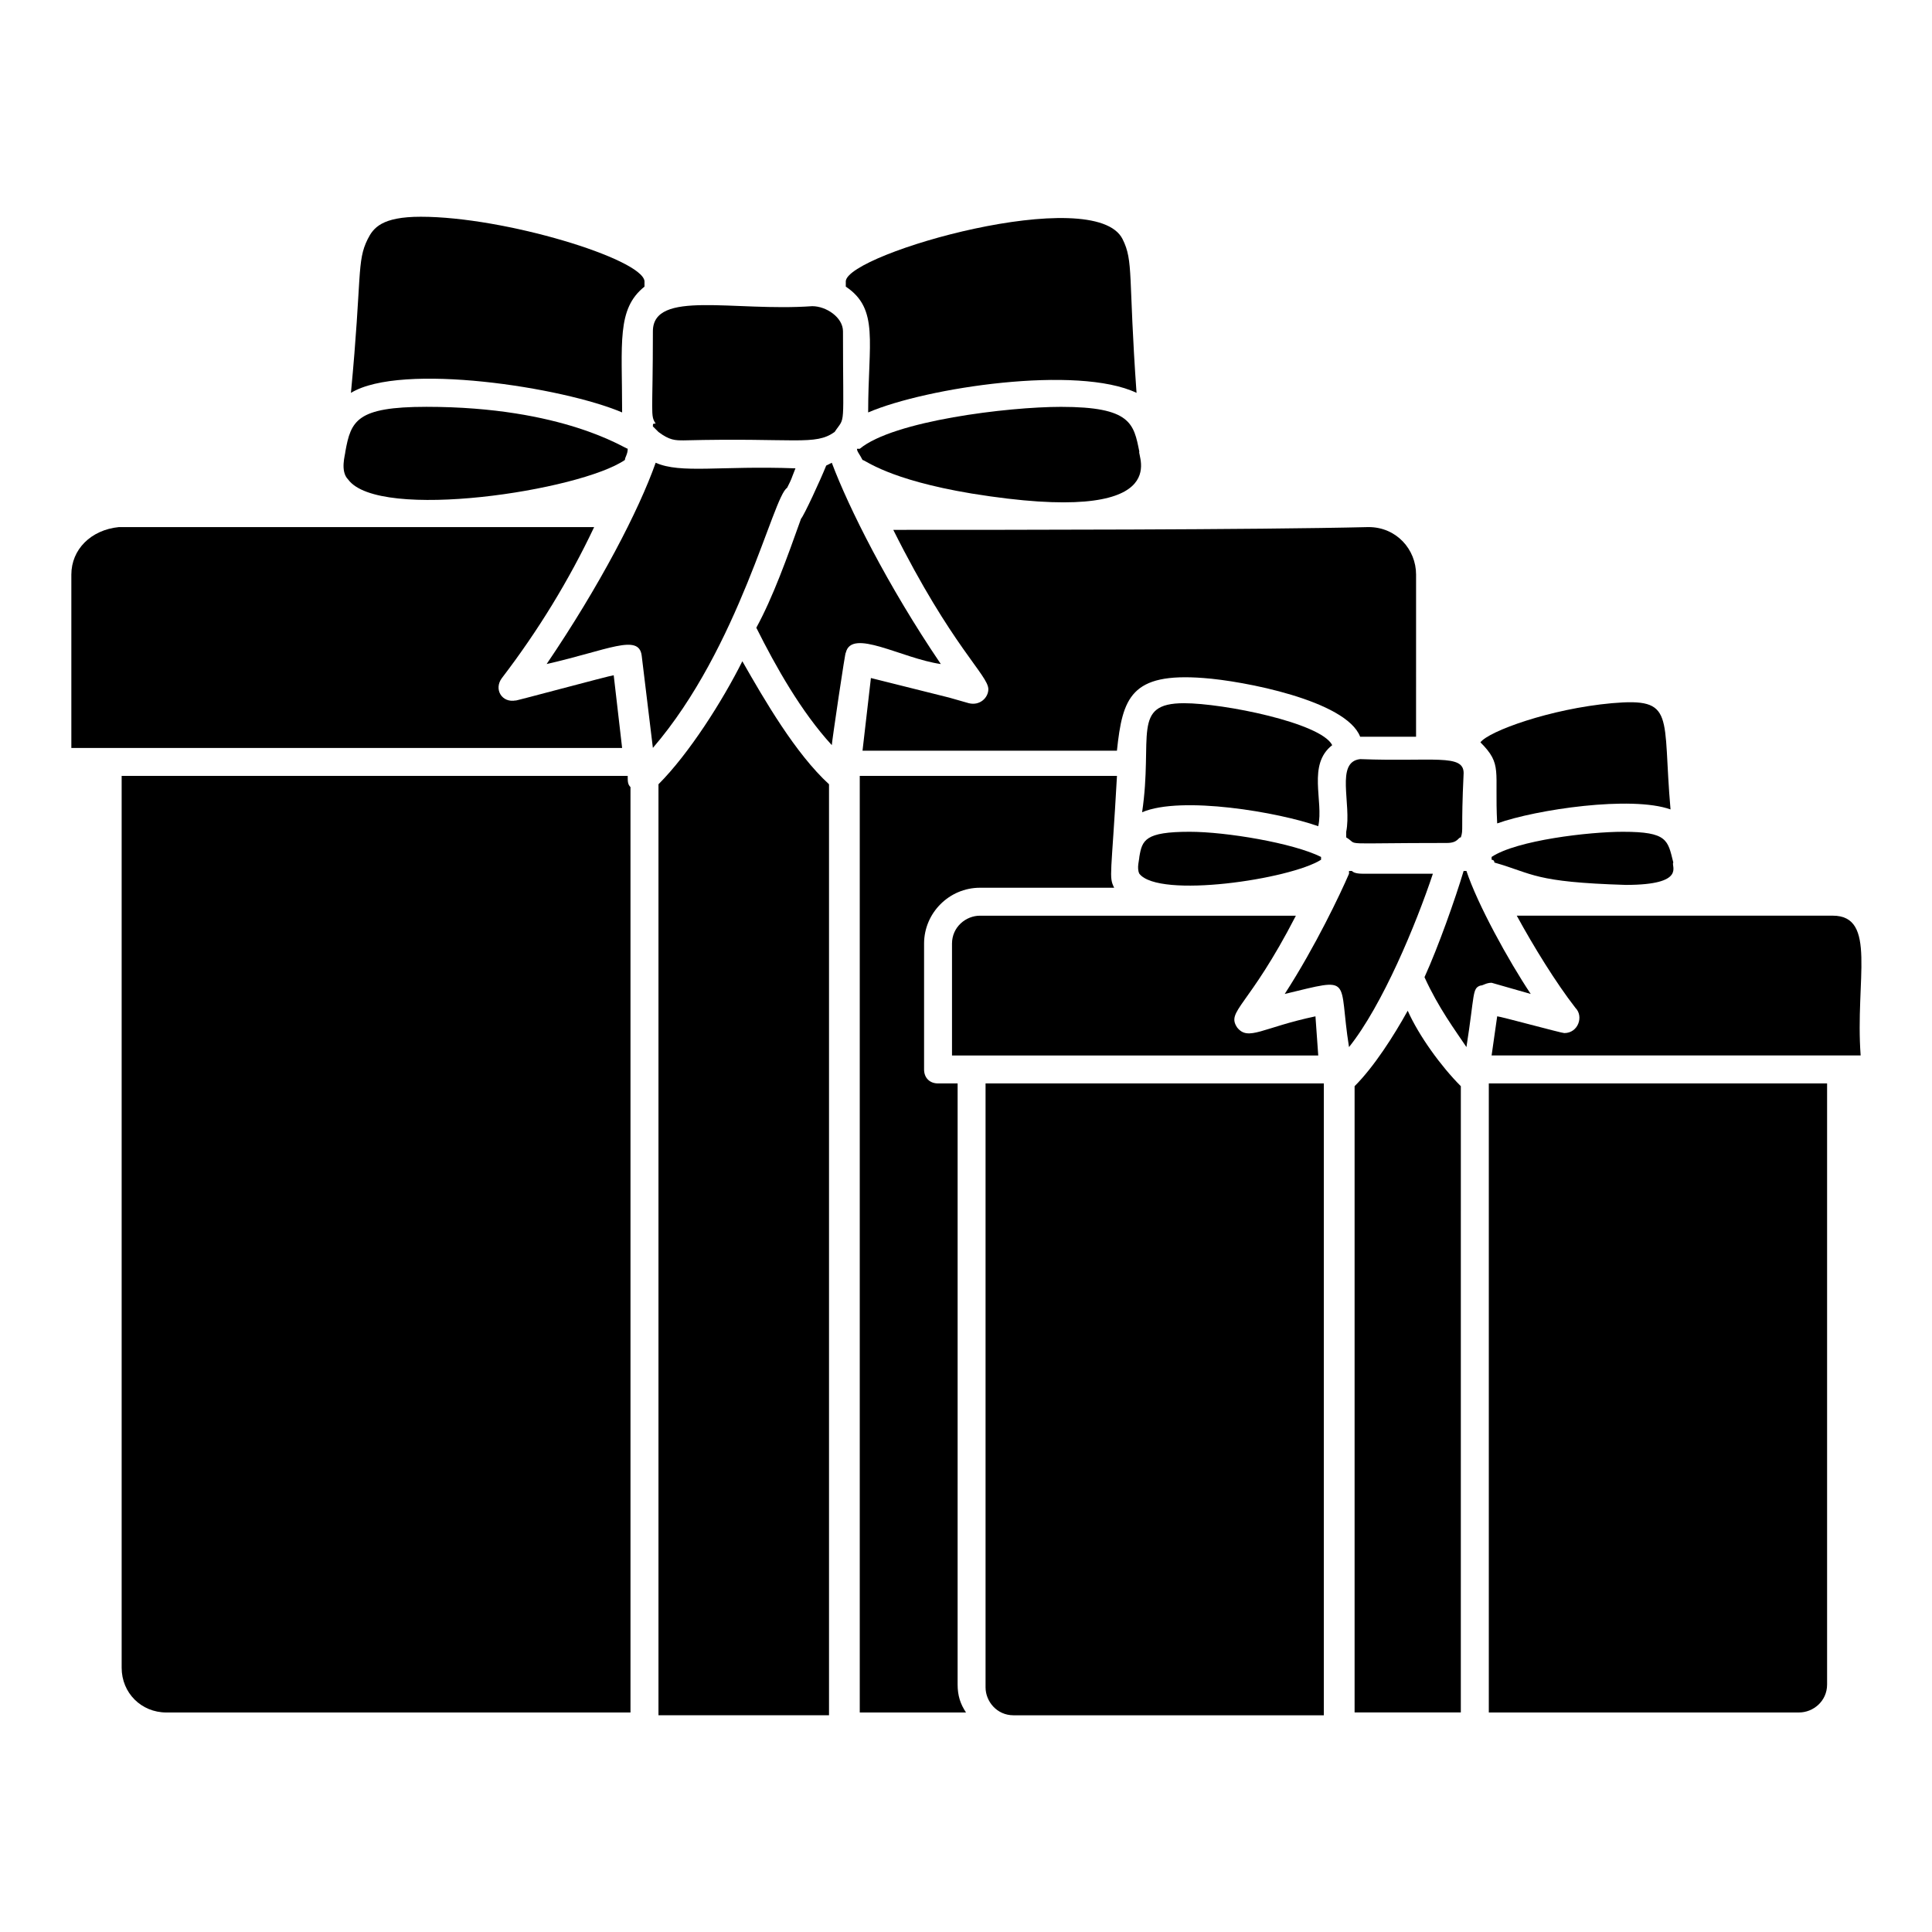
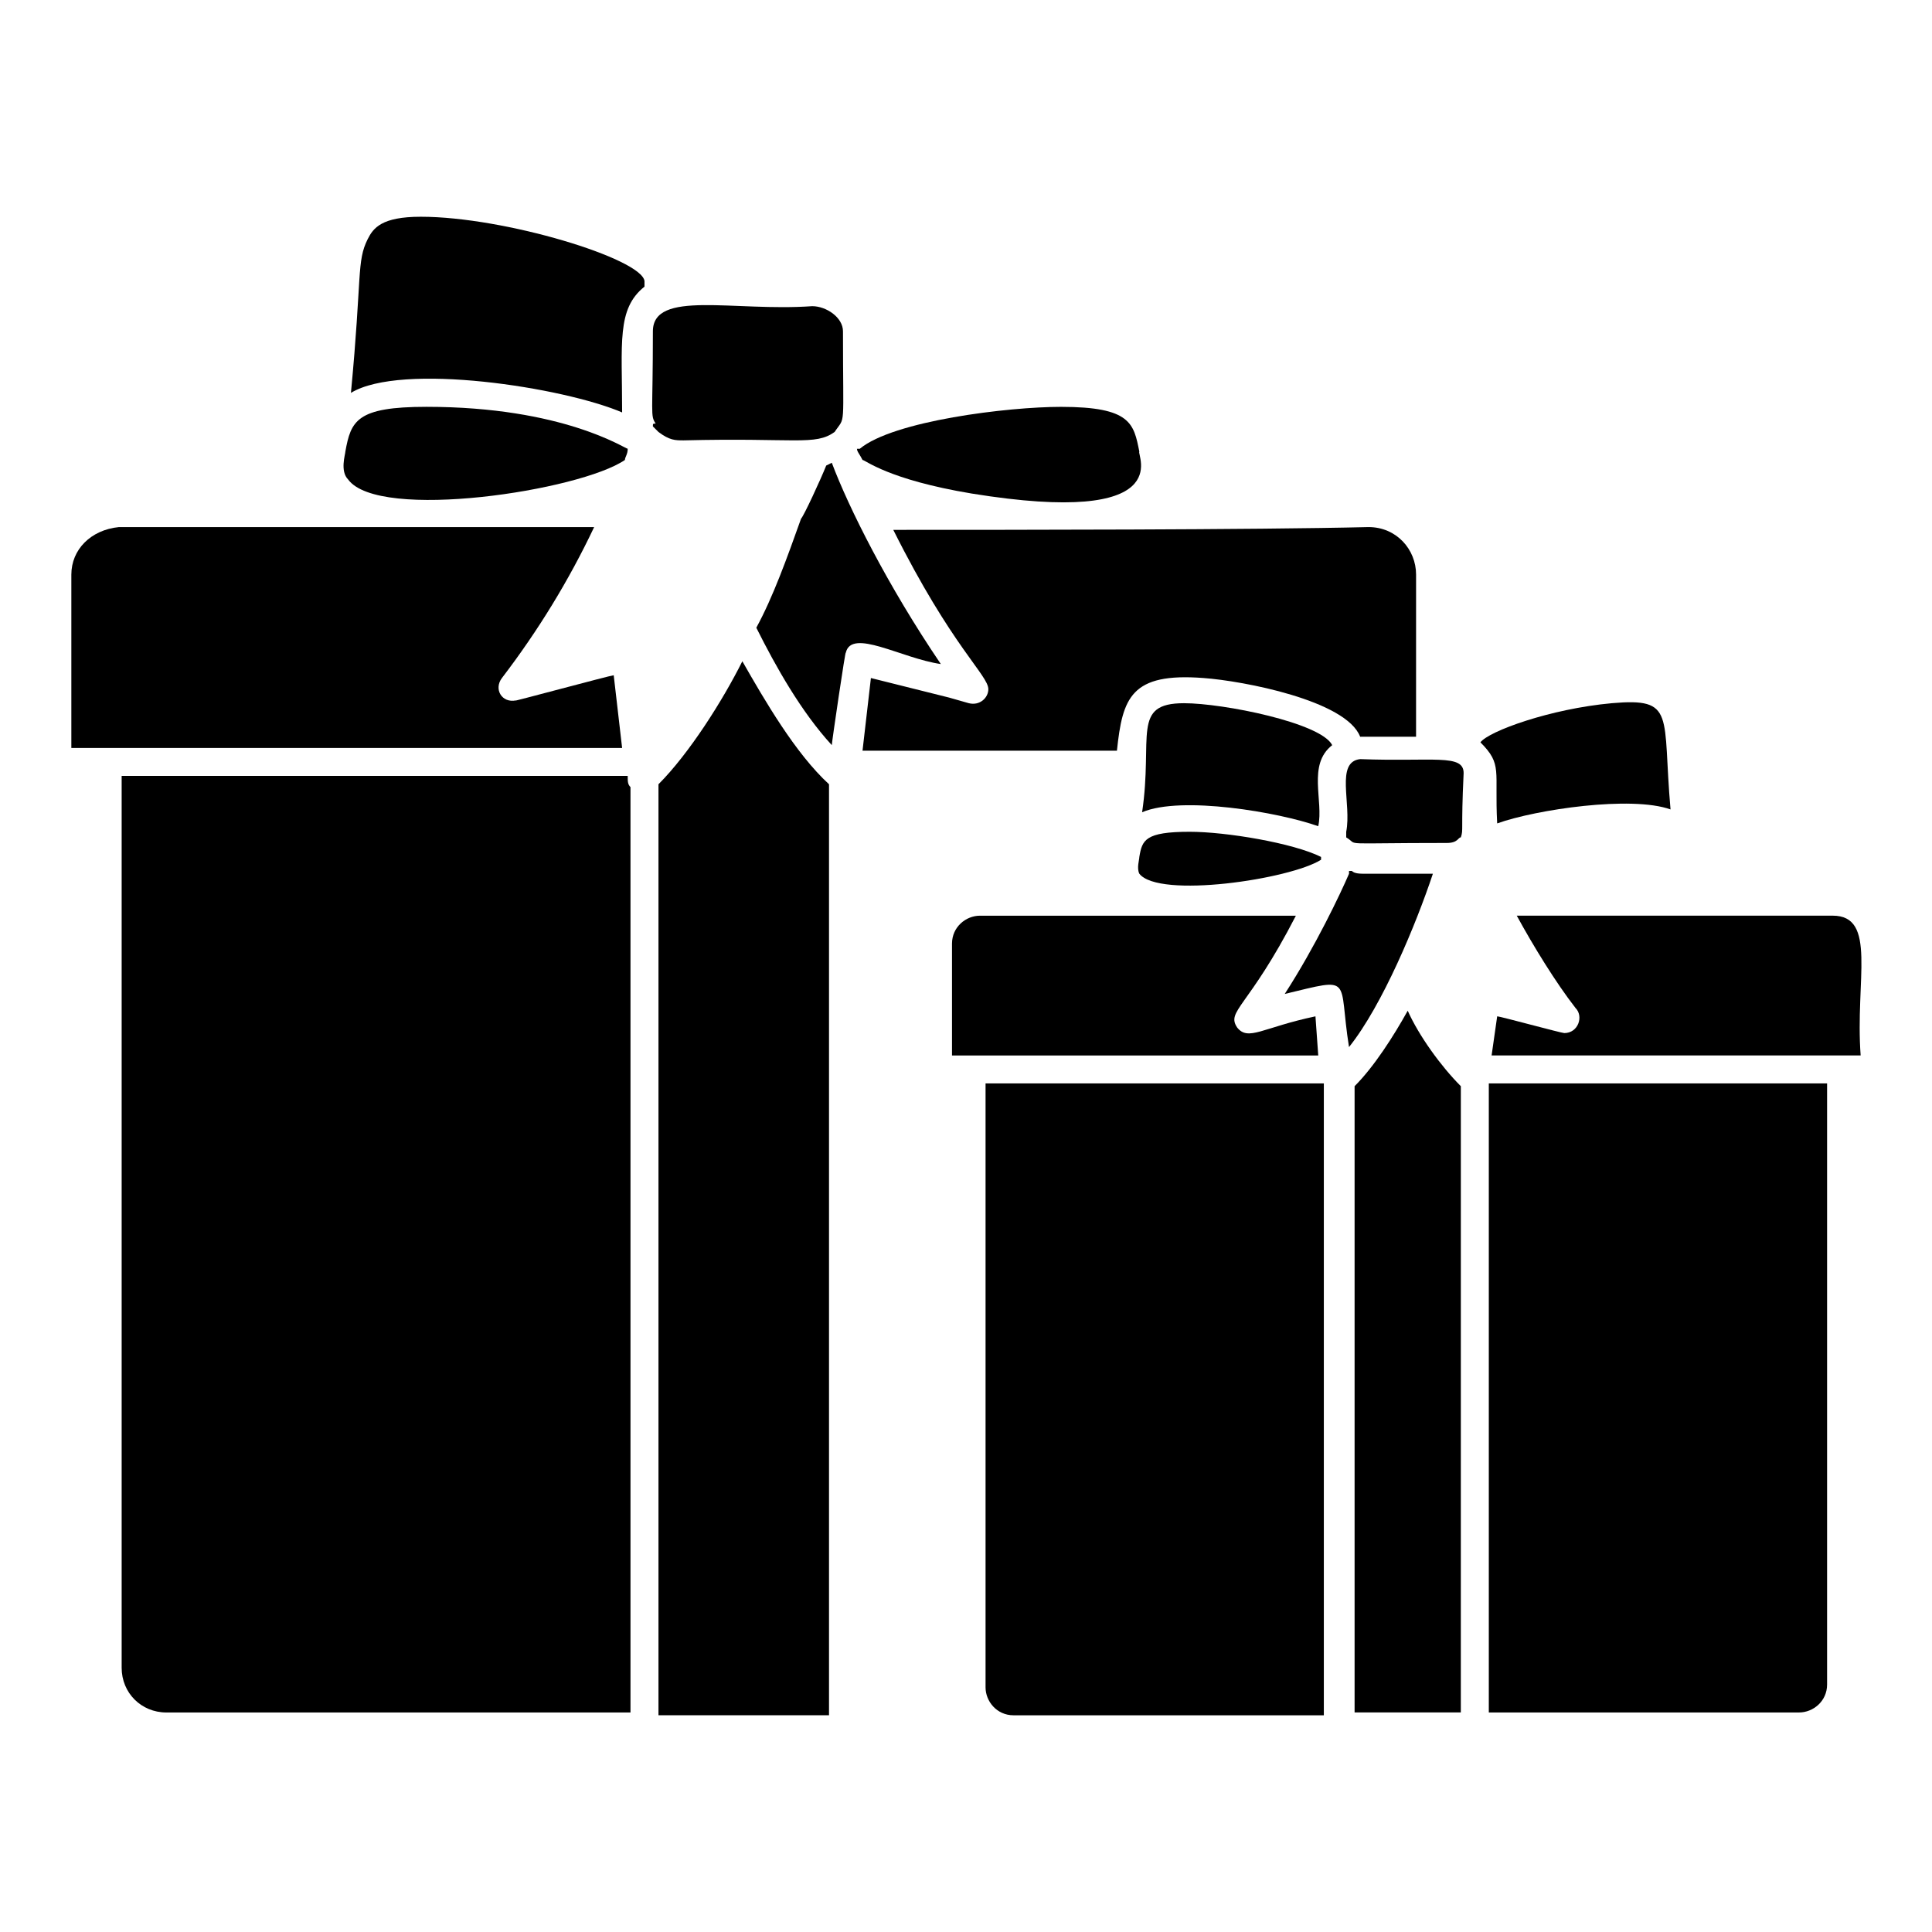
<svg xmlns="http://www.w3.org/2000/svg" fill="#000000" width="800px" height="800px" version="1.1" viewBox="144 144 512 512">
  <g>
    <path d="m425.19 251.82c-14.078 0-44.453 3.703-53.344 11.113h-0.742c0 0.742 0.742 1.48 1.48 2.965 0.742 0 6.668 5.188 28.895 8.891 54.828 8.891 43.711-10.371 44.453-11.113-1.477-7.41-2.219-11.855-20.742-11.855z" />
    <path d="m497.05 341.47c-2.965-5.926-28.895-11.113-39.266-11.113-14.078 0-8.148 8.891-11.113 28.895 10.371-4.445 36.305 0 46.676 3.703 1.48-6.668-2.965-16.301 3.703-21.484z" />
    <path d="m459.27 364.43c-11.855 0-12.594 2.223-13.336 6.668 0 0.742-0.742 2.965 0 4.445 5.188 6.668 40.008 1.48 48.16-3.703v-0.742c-7.41-3.703-25.191-6.668-34.824-6.668z" />
-     <path d="m374.07 253.3c15.559-6.668 55.566-12.594 71.125-5.188-2.223-31.117-0.738-34.82-3.703-40.746-7.41-14.816-72.609 3.703-73.348 11.113v1.48c8.891 5.926 5.926 14.816 5.926 33.34z" />
    <path d="m309.61 265.89c0-0.742 0.742-1.48 0.742-2.965-0.742 0-17.039-11.113-53.344-11.113-18.523 0-20.004 3.703-21.484 11.855 0 0.742-1.48 5.188 0.742 7.41 8.145 11.113 61.488 2.965 73.344-5.188z" />
    <path d="m308.87 253.3c0-18.523-1.48-27.414 5.926-33.34v-1.48c-0.742-5.926-37.043-17.039-59.273-17.039-10.371 0-12.594 2.965-14.078 5.926-2.965 5.926-1.48 9.633-4.445 40.75 13.34-8.152 56.312-1.484 71.871 5.184z" />
    <path d="m317.02 257 1.48 1.48c2.965 2.223 4.445 2.223 6.668 2.223 29.637-0.742 34.82 1.48 40.008-2.223 2.965-4.445 2.223 0 2.223-26.672 0-3.703-4.445-6.668-8.148-6.668-20.746 1.48-42.23-4.445-42.23 6.668 0 22.227-0.742 22.227 0.742 24.449-0.742 0.004-0.742 0.004-0.742 0.742z" />
    <path d="m540.77 362.21c10.371-3.703 35.562-7.41 45.938-3.703-2.223-25.191 1.48-29.637-15.559-28.152-16.301 1.48-32.598 7.41-34.82 10.371 5.922 5.926 3.699 7.41 4.441 21.484z" />
-     <path d="m574.11 364.43c-8.891 0-28.152 2.223-34.82 6.668v0.742s0.742 0 0.742 0.742c10.371 2.965 10.371 5.188 34.82 5.926 16.301 0 11.855-5.188 12.594-5.926-1.48-5.93-1.48-8.152-13.336-8.152z" />
    <path d="m500.76 364.43v0.742 0.742c3.703 2.223-2.965 1.48 26.672 1.48 2.965 0 2.965-1.48 3.703-1.48 0.742-2.223 0-1.48 0.742-17.039 0-5.188-8.148-2.965-27.414-3.703-6.668 0.738-2.223 11.852-3.703 19.258z" />
    <path d="m380.73 284.42c15.559 31.117 25.191 38.527 25.191 42.23 0 2.223-2.223 4.445-5.188 3.703l-5.188-1.48-20.746-5.188-2.223 19.262h67.422c1.48-14.078 3.703-20.746 22.969-19.262 10.371 0.742 37.785 5.926 41.488 15.559h14.816l0.004-42.969c0-6.668-5.188-12.594-12.594-12.594-30.375 0.738-95.574 0.738-125.95 0.738z" />
    <path d="m538.55 431.86v165.96h82.238c3.703 0 7.41-2.965 7.41-7.41v-159.29h-89.648v0.738z" />
    <path d="m523.73 375.55h-17.781c-1.48 0-2.965 0-3.703-0.742h-0.742v0.742c-2.223 5.188-8.891 19.262-17.039 31.859 18.523-4.445 14.078-4.445 17.039 14.078 8.891-11.117 17.781-32.602 22.227-45.938z" />
    <path d="m517.06 411.85c-3.703 6.668-8.891 14.816-14.078 20.004v165.96h28.152l0.004-165.96c-5.188-5.184-11.113-13.336-14.078-20.004z" />
    <path d="m492.61 413.34c-14.078 2.965-17.781 6.668-20.746 2.965-2.965-4.445 2.965-5.188 15.559-29.637h-83.723c-3.703 0-7.41 2.965-7.41 7.41v29.637h97.059z" />
    <path d="m494.83 431.12h-89.648v160.04c0 3.703 2.965 7.41 7.41 7.41h82.238v-166.71-0.738z" />
-     <path d="m549.66 407.41c-5.926-8.891-14.078-23.707-17.039-32.598h-0.742c-2.223 7.41-6.668 20.004-10.371 28.152 3.703 8.148 8.148 14.078 11.113 18.523 2.223-14.078 1.48-15.559 3.703-16.301 0.742 0 1.48-0.742 2.965-0.742z" />
    <path d="m629.68 386.66h-83.723c4.445 8.148 10.371 17.781 15.559 24.449 2.223 2.223 0.742 6.668-2.965 6.668-0.742 0-17.039-4.445-17.781-4.445l-1.48 10.371h97.801c-1.48-20.004 4.445-37.043-7.41-37.043z" />
-     <path d="m352.58 273.3c1.48-2.965 0.742-1.48 2.223-5.188-20.004-0.742-30.375 1.48-37.043-1.48-4.445 12.594-14.816 32.598-28.895 53.344 16.301-3.703 24.449-8.148 25.191-2.223l2.965 24.449c22.961-26.672 31.852-66.68 35.559-68.902z" />
    <path d="m306.64 322.95c-0.742 0-28.152 7.41-25.93 6.668-3.703 0.742-5.926-2.965-3.703-5.926 9.633-12.594 17.781-25.93 24.449-40.008h-125.95c-7.41 0.738-12.598 5.926-12.598 12.594v45.938h145.96z" />
-     <path d="m397.78 431.12h-5.188c-2.223 0-3.703-1.48-3.703-3.703v-33.34c0-8.148 6.668-14.816 14.816-14.816h35.562c-1.48-2.965-0.742-2.965 0.742-29.637h-68.164v1.48 0.742 245.98l28.156-0.004c-1.48-2.223-2.223-4.445-2.223-7.41z" />
    <path d="m310.35 349.62h-134.11v236.35c0 6.668 5.188 11.855 11.855 11.855l122.99-0.004v-245.23c-0.738-0.742-0.738-1.484-0.738-2.965z" />
    <path d="m340.73 319.24c-5.188 10.371-14.078 24.449-22.227 32.598v246.72h45.195v-246.72c-8.891-8.148-17.043-22.227-22.969-32.598z" />
    <path d="m393.33 319.98c-14.078-20.746-24.449-41.488-28.895-53.344l-1.48 0.742c-1.48 3.703-5.926 13.336-6.668 14.078-3.703 10.371-7.41 20.746-11.855 28.895 5.188 10.371 11.855 22.227 20.004 31.117 0-0.742 3.703-25.93 3.703-24.449 1.48-6.668 14.816 1.48 25.191 2.961z" />
  </g>
</svg>